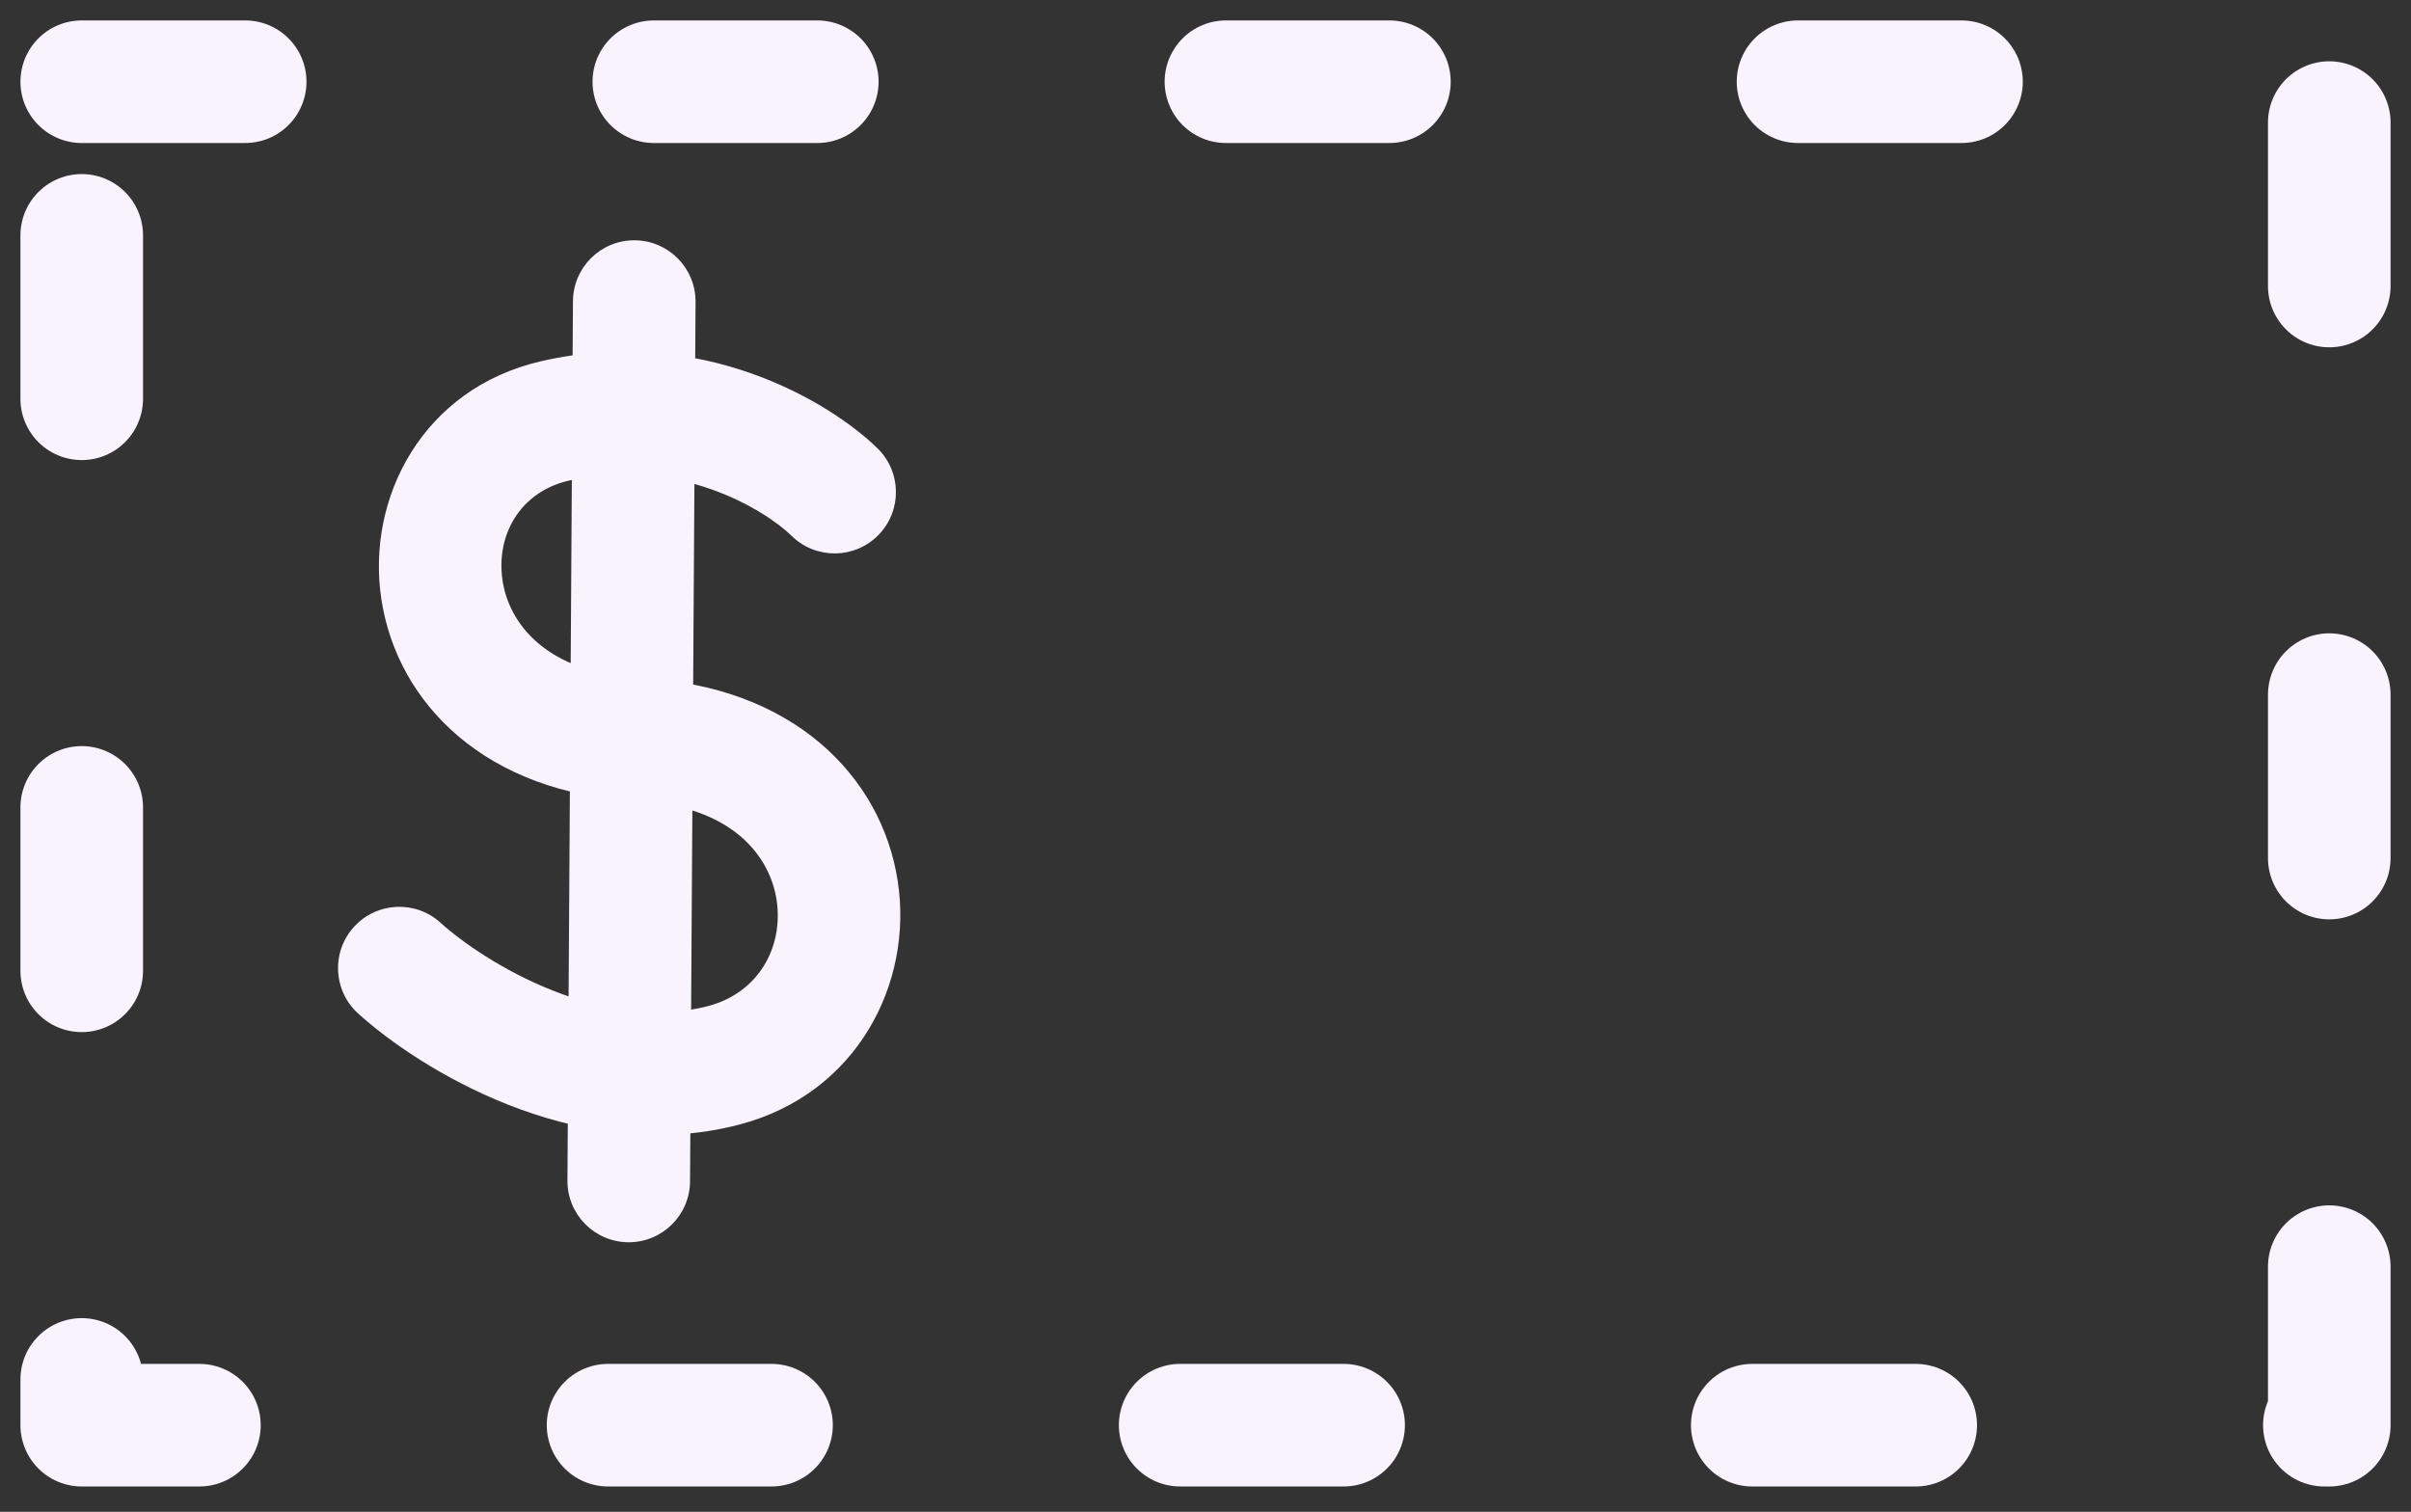
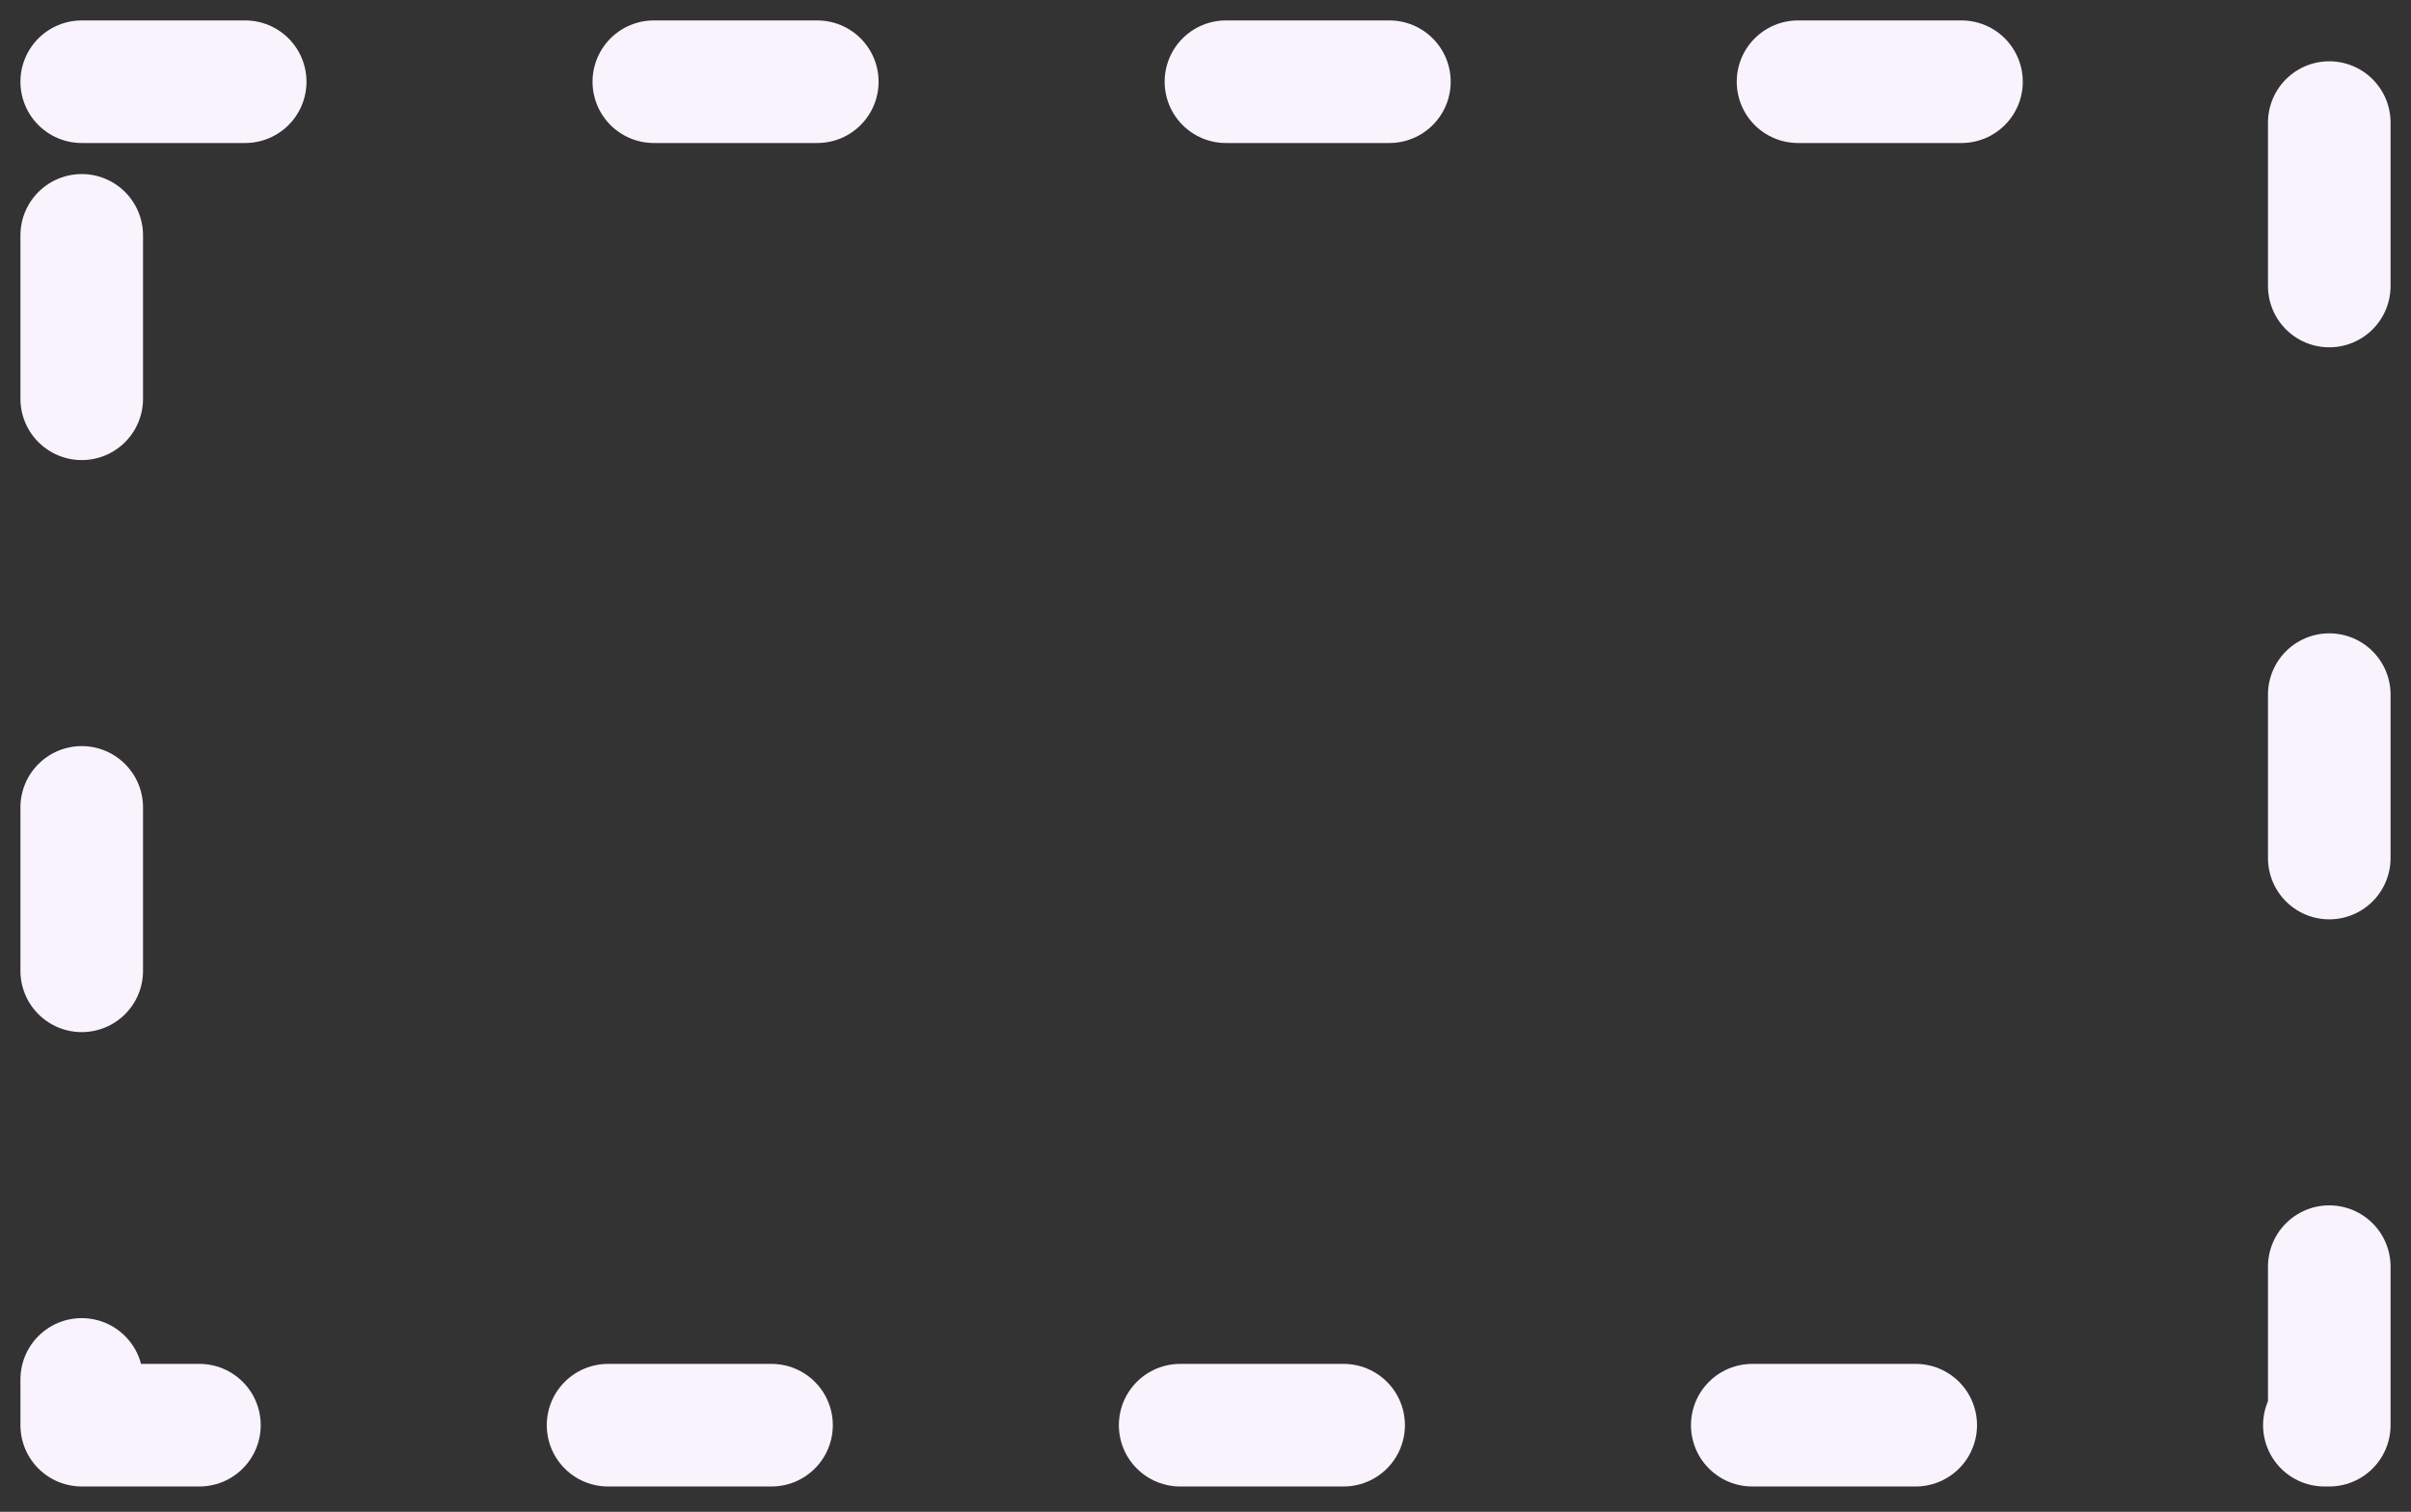
<svg xmlns="http://www.w3.org/2000/svg" width="59" height="37" viewBox="0 0 59 37" fill="none">
  <rect x="0" y="0" width="59" height="37" fill="#333333" stroke="none" />
  <rect x="2" y="2" width="55" height="32.88" stroke="#F9F3FE" stroke-width="3" stroke-linecap="round" stroke-linejoin="round" stroke-dasharray="4 10" />
-   <path d="M19.375 13.117C19.967 13.696 20.917 13.686 21.496 13.094C22.076 12.502 22.066 11.552 21.474 10.973L19.375 13.117ZM13.584 10.301L13.248 8.839L13.248 8.839L13.584 10.301ZM15.646 18.104L15.722 16.606H15.722L15.646 18.104ZM17.709 26.073L18.089 27.524H18.089L17.709 26.073ZM10.779 22.582C10.166 22.026 9.217 22.072 8.661 22.686C8.104 23.299 8.15 24.248 8.764 24.804L10.779 22.582ZM17.021 7.39C17.026 6.562 16.359 5.886 15.53 5.881C14.702 5.876 14.026 6.543 14.021 7.371L17.021 7.39ZM13.886 28.893C13.881 29.722 14.548 30.397 15.377 30.403C16.205 30.408 16.881 29.74 16.886 28.912L13.886 28.893ZM21.474 10.973C20.306 9.829 17.16 7.942 13.248 8.839L13.919 11.763C16.566 11.156 18.716 12.471 19.375 13.117L21.474 10.973ZM13.248 8.839C10.334 9.508 8.956 12.201 9.333 14.668C9.728 17.252 11.932 19.419 15.571 19.602L15.722 16.606C13.329 16.485 12.452 15.222 12.299 14.215C12.127 13.091 12.734 12.035 13.919 11.763L13.248 8.839ZM15.571 19.602C17.958 19.723 18.846 20.988 19.004 22.024C19.18 23.179 18.56 24.3 17.329 24.622L18.089 27.524C20.983 26.767 22.348 24.056 21.97 21.572C21.573 18.969 19.366 16.79 15.722 16.606L15.571 19.602ZM17.329 24.622C16.09 24.946 14.764 24.732 13.531 24.244C12.297 23.757 11.291 23.046 10.779 22.582L8.764 24.804C9.523 25.493 10.835 26.404 12.428 27.034C14.021 27.664 16.028 28.063 18.089 27.524L17.329 24.622ZM14.021 7.371L13.886 28.893L16.886 28.912L17.021 7.39L14.021 7.371Z" fill="#F9F3FE" />
</svg>